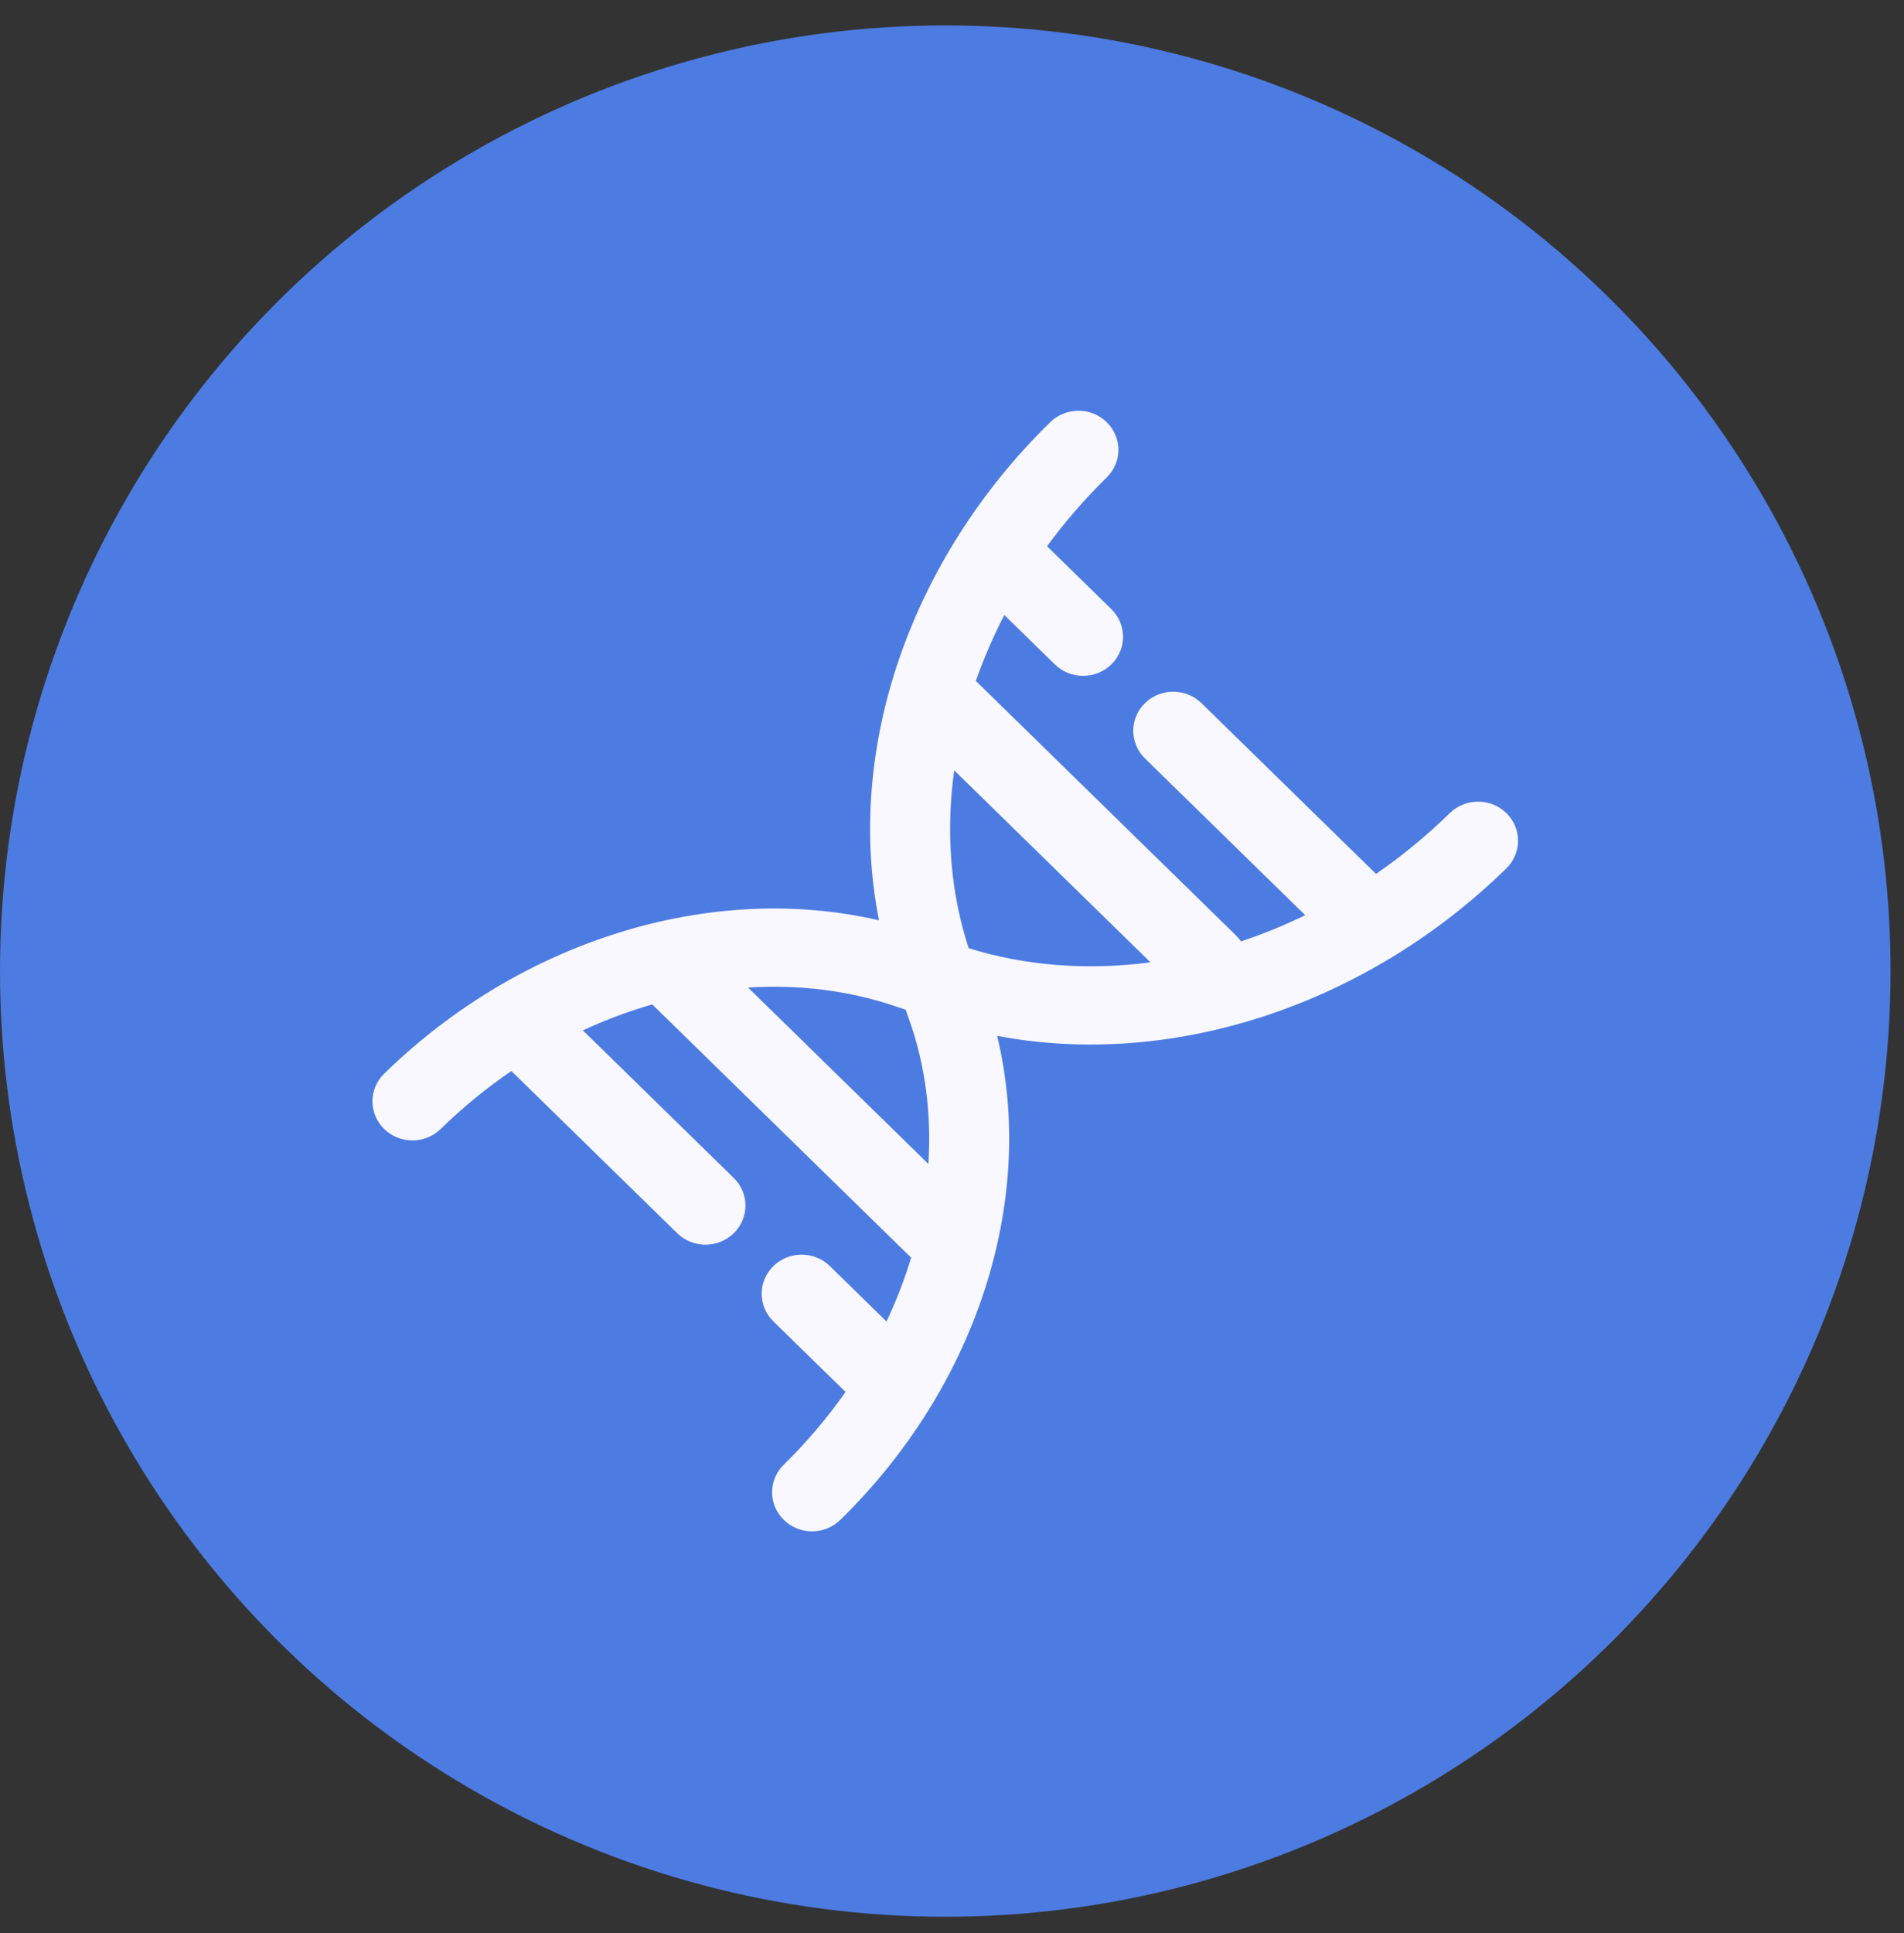
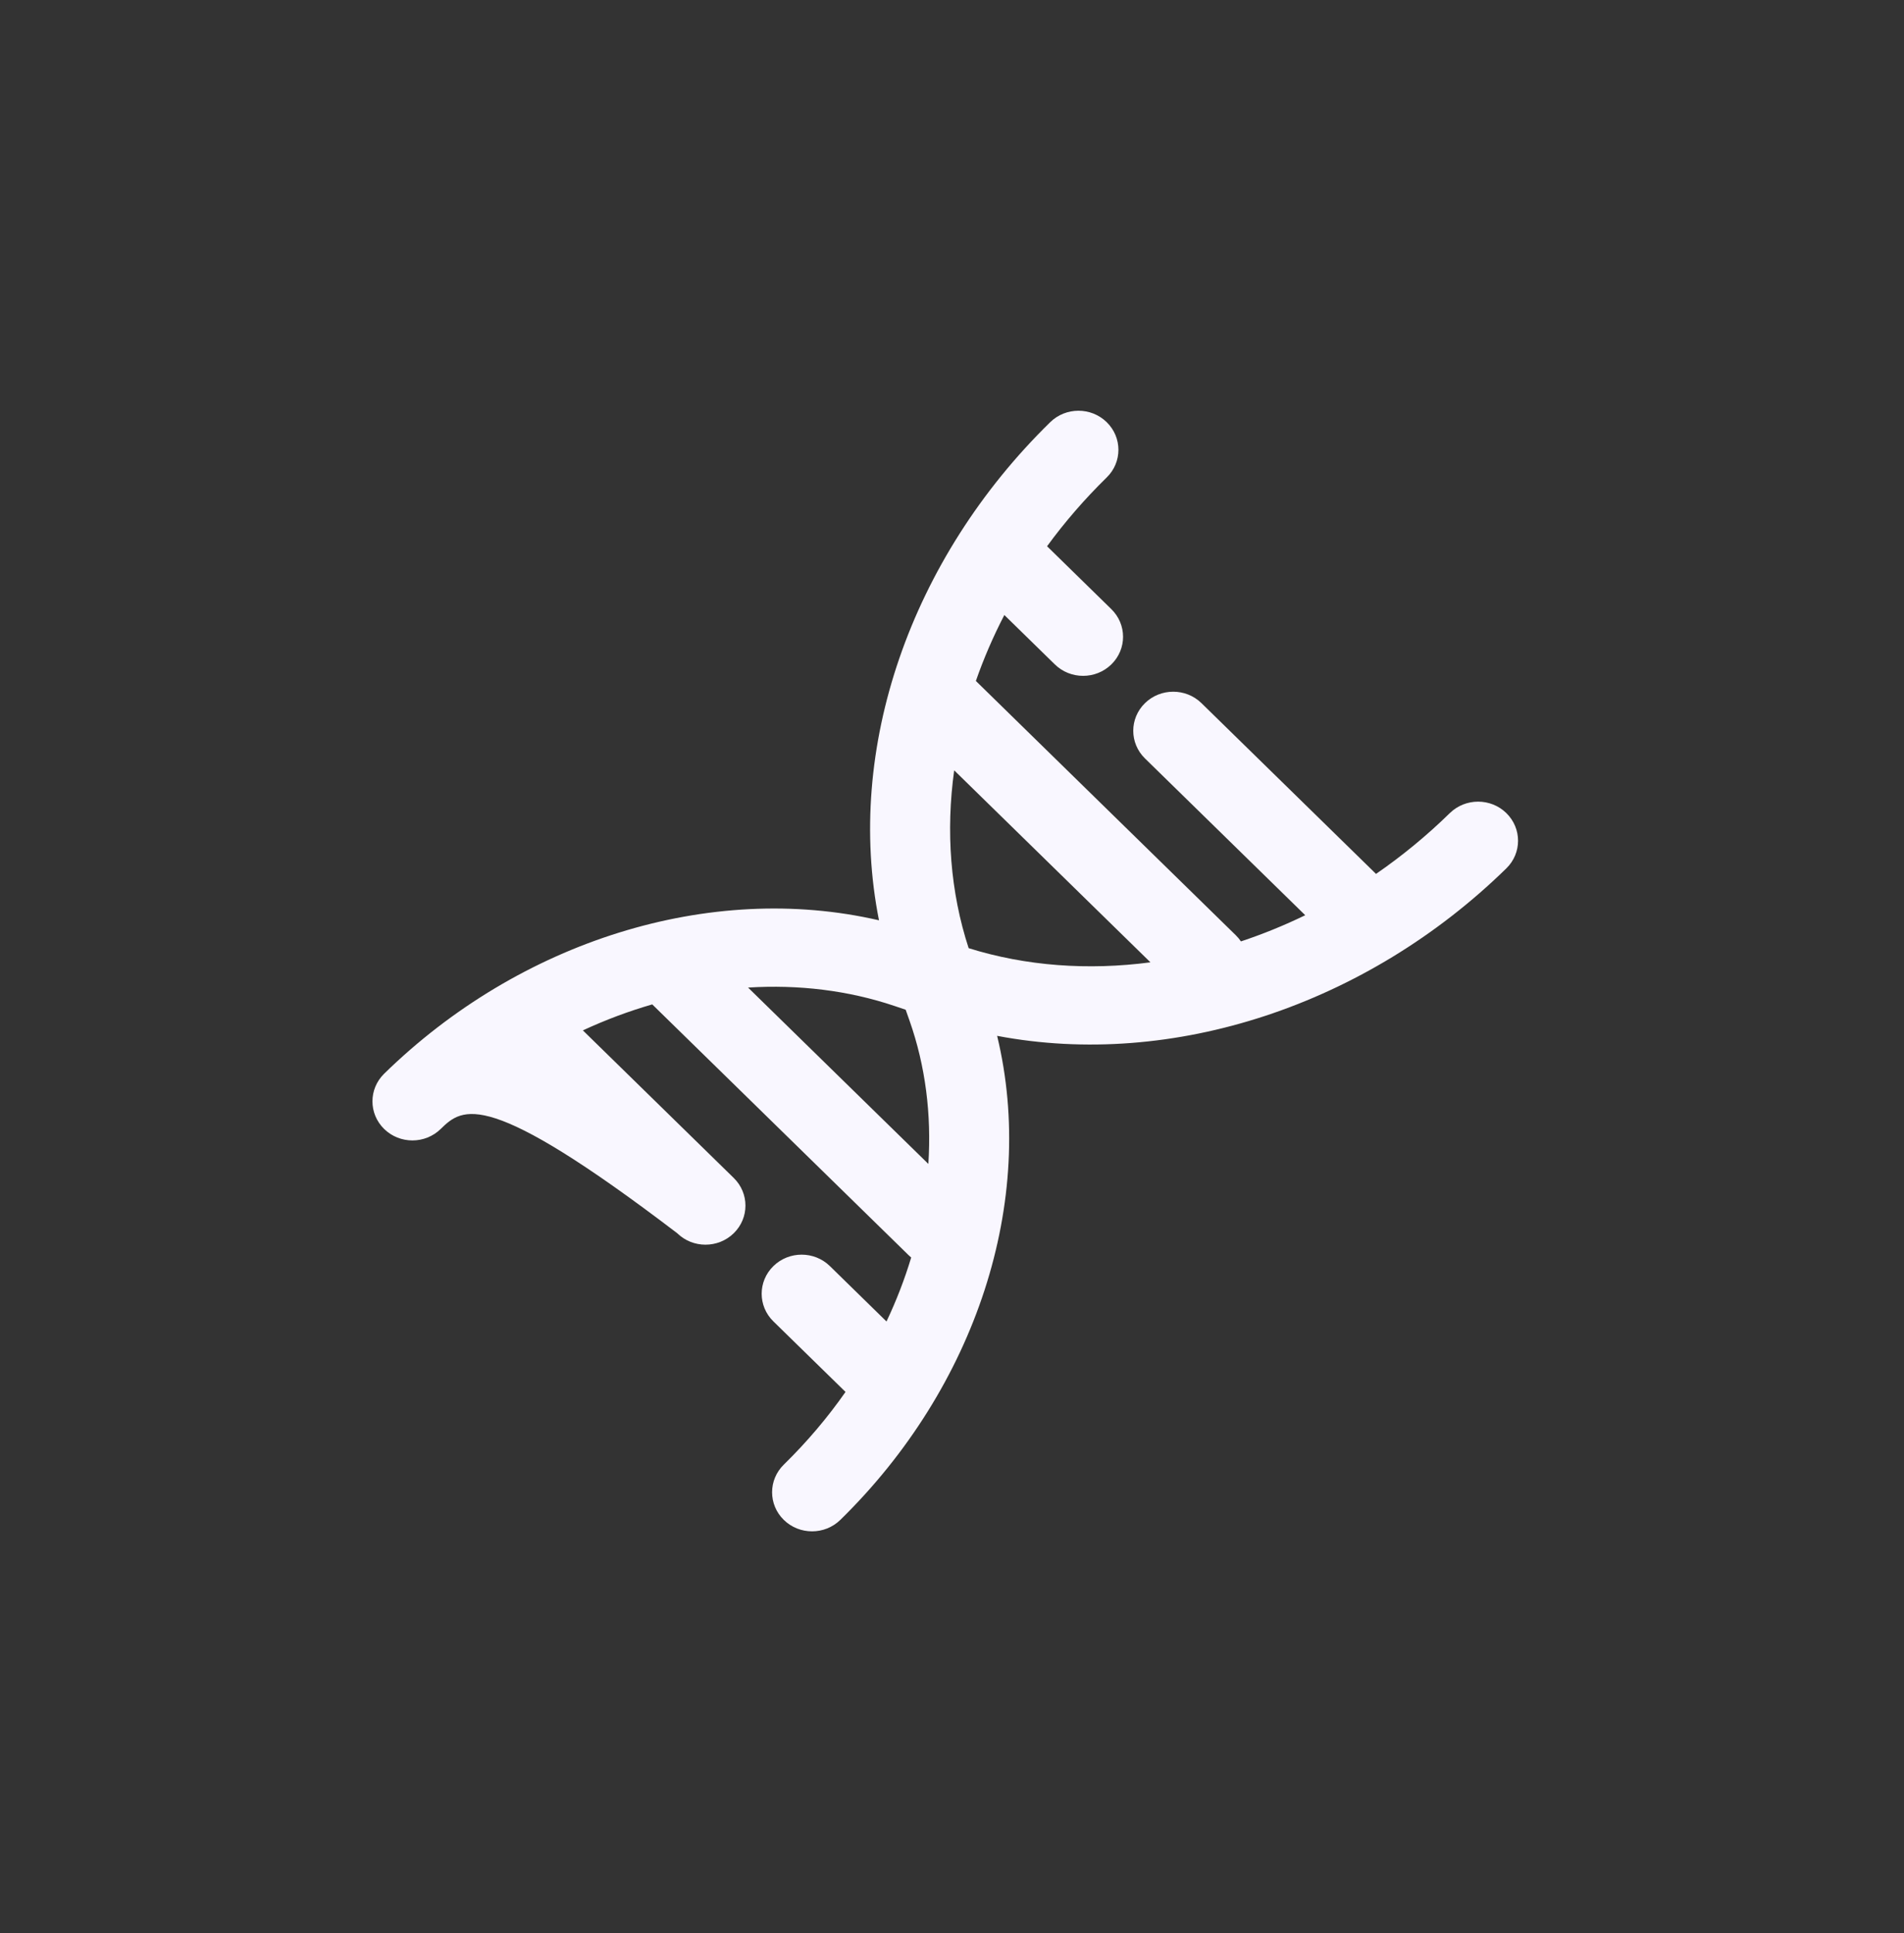
<svg xmlns="http://www.w3.org/2000/svg" width="67" height="68" viewBox="0 0 67 68" fill="none">
  <rect x="0" y="0" width="67" height="68" fill="#333333" stroke="none" />
-   <circle cx="33.263" cy="34.157" r="33.263" fill="#4C7CE2" />
-   <path fill-rule="evenodd" clip-rule="evenodd" d="M38.944 14.85C39.494 15.387 39.494 16.258 38.944 16.794C38.165 17.557 37.464 18.367 36.845 19.214L39.107 21.426C39.657 21.963 39.657 22.834 39.107 23.37C38.558 23.907 37.668 23.907 37.119 23.37L35.342 21.633C34.948 22.392 34.613 23.168 34.34 23.952L43.486 32.896C43.555 32.963 43.616 33.036 43.667 33.113C44.432 32.859 45.188 32.552 45.93 32.192L40.29 26.677C39.741 26.14 39.741 25.27 40.29 24.733C40.839 24.196 41.73 24.196 42.279 24.733L48.421 30.739C49.331 30.112 50.202 29.398 51.018 28.6C51.568 28.063 52.458 28.063 53.007 28.6C53.556 29.137 53.556 30.008 53.007 30.544C48.09 35.353 41.262 37.609 35.088 36.435C36.494 42.255 34.339 48.798 29.57 53.461C29.02 53.998 28.13 53.998 27.581 53.461C27.032 52.924 27.032 52.054 27.581 51.517C28.4 50.716 29.125 49.858 29.753 48.96L27.215 46.479C26.665 45.942 26.665 45.071 27.215 44.534C27.764 43.997 28.654 43.997 29.203 44.534L31.195 46.482C31.545 45.744 31.835 44.991 32.064 44.232C32.033 44.206 32.003 44.179 31.974 44.151L22.952 35.329C22.127 35.567 21.311 35.872 20.511 36.243L25.82 41.434C26.369 41.971 26.369 42.841 25.82 43.378C25.27 43.915 24.38 43.915 23.831 43.378L17.995 37.673C17.123 38.267 16.288 38.947 15.507 39.711C14.958 40.248 14.068 40.248 13.518 39.711C12.969 39.174 12.969 38.304 13.518 37.767C18.288 33.103 24.979 30.996 30.931 32.371C29.73 26.334 32.038 19.658 36.956 14.85C37.505 14.313 38.395 14.313 38.944 14.85ZM40.483 33.849L33.577 27.096C33.28 29.239 33.44 31.375 34.086 33.351C36.107 33.982 38.291 34.138 40.483 33.849ZM32.007 35.905C32.567 37.495 32.781 39.205 32.668 40.94L26.324 34.737C28.099 34.626 29.847 34.836 31.474 35.383L31.87 35.517L32.007 35.905Z" fill="#F9F7FF" />
+   <path fill-rule="evenodd" clip-rule="evenodd" d="M38.944 14.85C39.494 15.387 39.494 16.258 38.944 16.794C38.165 17.557 37.464 18.367 36.845 19.214L39.107 21.426C39.657 21.963 39.657 22.834 39.107 23.37C38.558 23.907 37.668 23.907 37.119 23.37L35.342 21.633C34.948 22.392 34.613 23.168 34.34 23.952L43.486 32.896C43.555 32.963 43.616 33.036 43.667 33.113C44.432 32.859 45.188 32.552 45.93 32.192L40.29 26.677C39.741 26.14 39.741 25.27 40.29 24.733C40.839 24.196 41.73 24.196 42.279 24.733L48.421 30.739C49.331 30.112 50.202 29.398 51.018 28.6C51.568 28.063 52.458 28.063 53.007 28.6C53.556 29.137 53.556 30.008 53.007 30.544C48.09 35.353 41.262 37.609 35.088 36.435C36.494 42.255 34.339 48.798 29.57 53.461C29.02 53.998 28.13 53.998 27.581 53.461C27.032 52.924 27.032 52.054 27.581 51.517C28.4 50.716 29.125 49.858 29.753 48.96L27.215 46.479C26.665 45.942 26.665 45.071 27.215 44.534C27.764 43.997 28.654 43.997 29.203 44.534L31.195 46.482C31.545 45.744 31.835 44.991 32.064 44.232C32.033 44.206 32.003 44.179 31.974 44.151L22.952 35.329C22.127 35.567 21.311 35.872 20.511 36.243L25.82 41.434C26.369 41.971 26.369 42.841 25.82 43.378C25.27 43.915 24.38 43.915 23.831 43.378C17.123 38.267 16.288 38.947 15.507 39.711C14.958 40.248 14.068 40.248 13.518 39.711C12.969 39.174 12.969 38.304 13.518 37.767C18.288 33.103 24.979 30.996 30.931 32.371C29.73 26.334 32.038 19.658 36.956 14.85C37.505 14.313 38.395 14.313 38.944 14.85ZM40.483 33.849L33.577 27.096C33.28 29.239 33.44 31.375 34.086 33.351C36.107 33.982 38.291 34.138 40.483 33.849ZM32.007 35.905C32.567 37.495 32.781 39.205 32.668 40.94L26.324 34.737C28.099 34.626 29.847 34.836 31.474 35.383L31.87 35.517L32.007 35.905Z" fill="#F9F7FF" />
</svg>